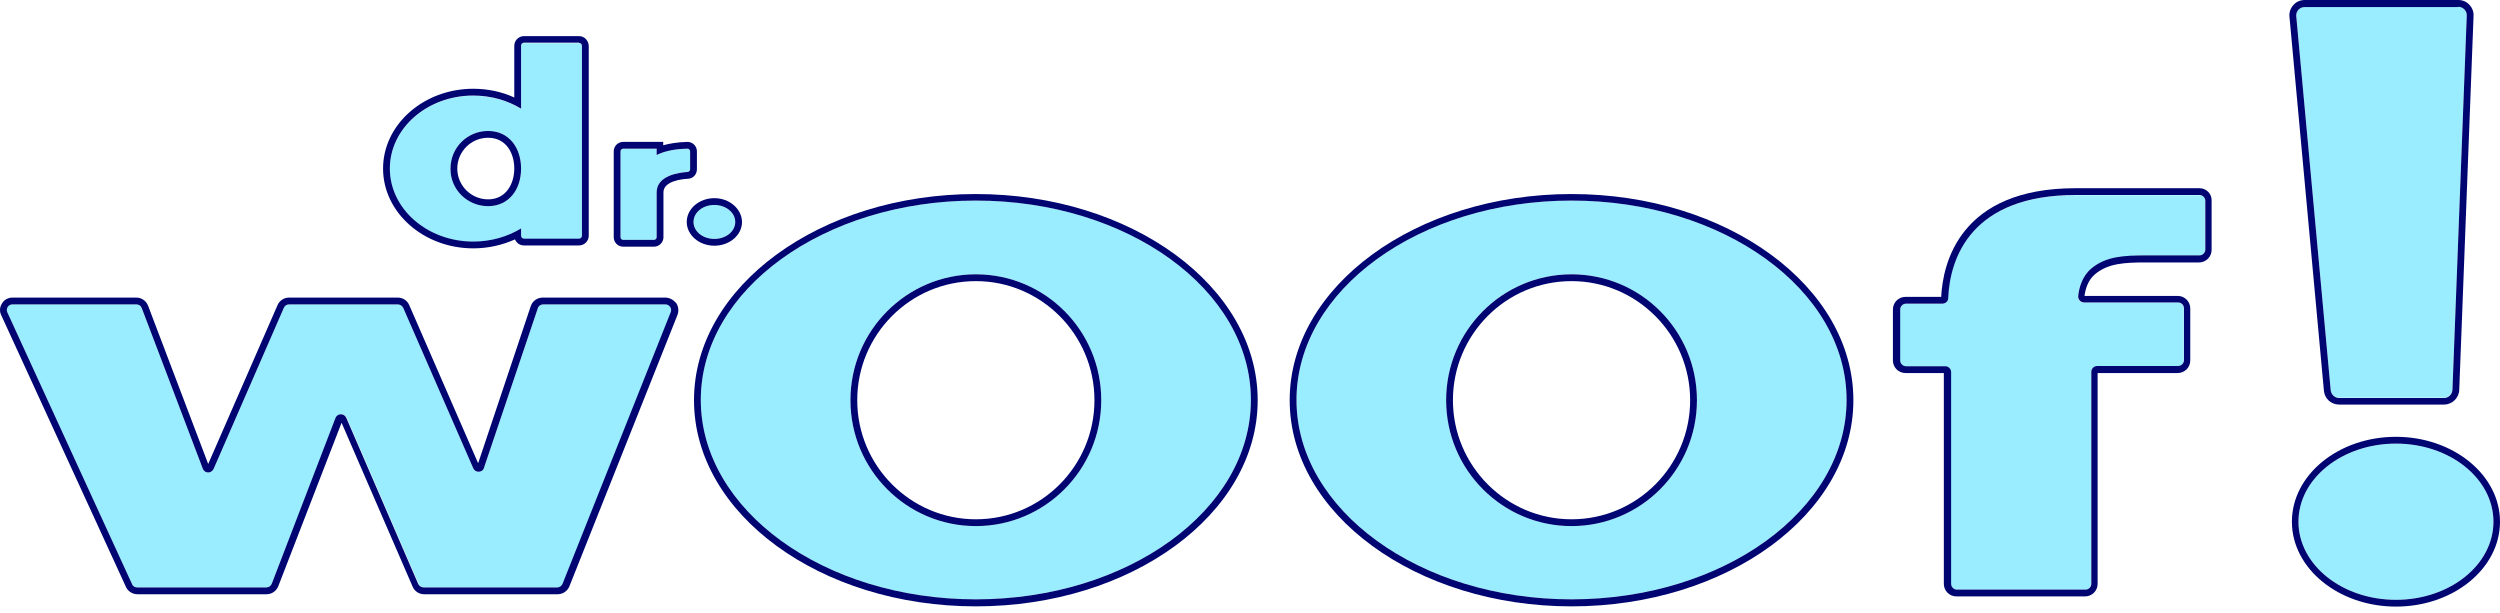
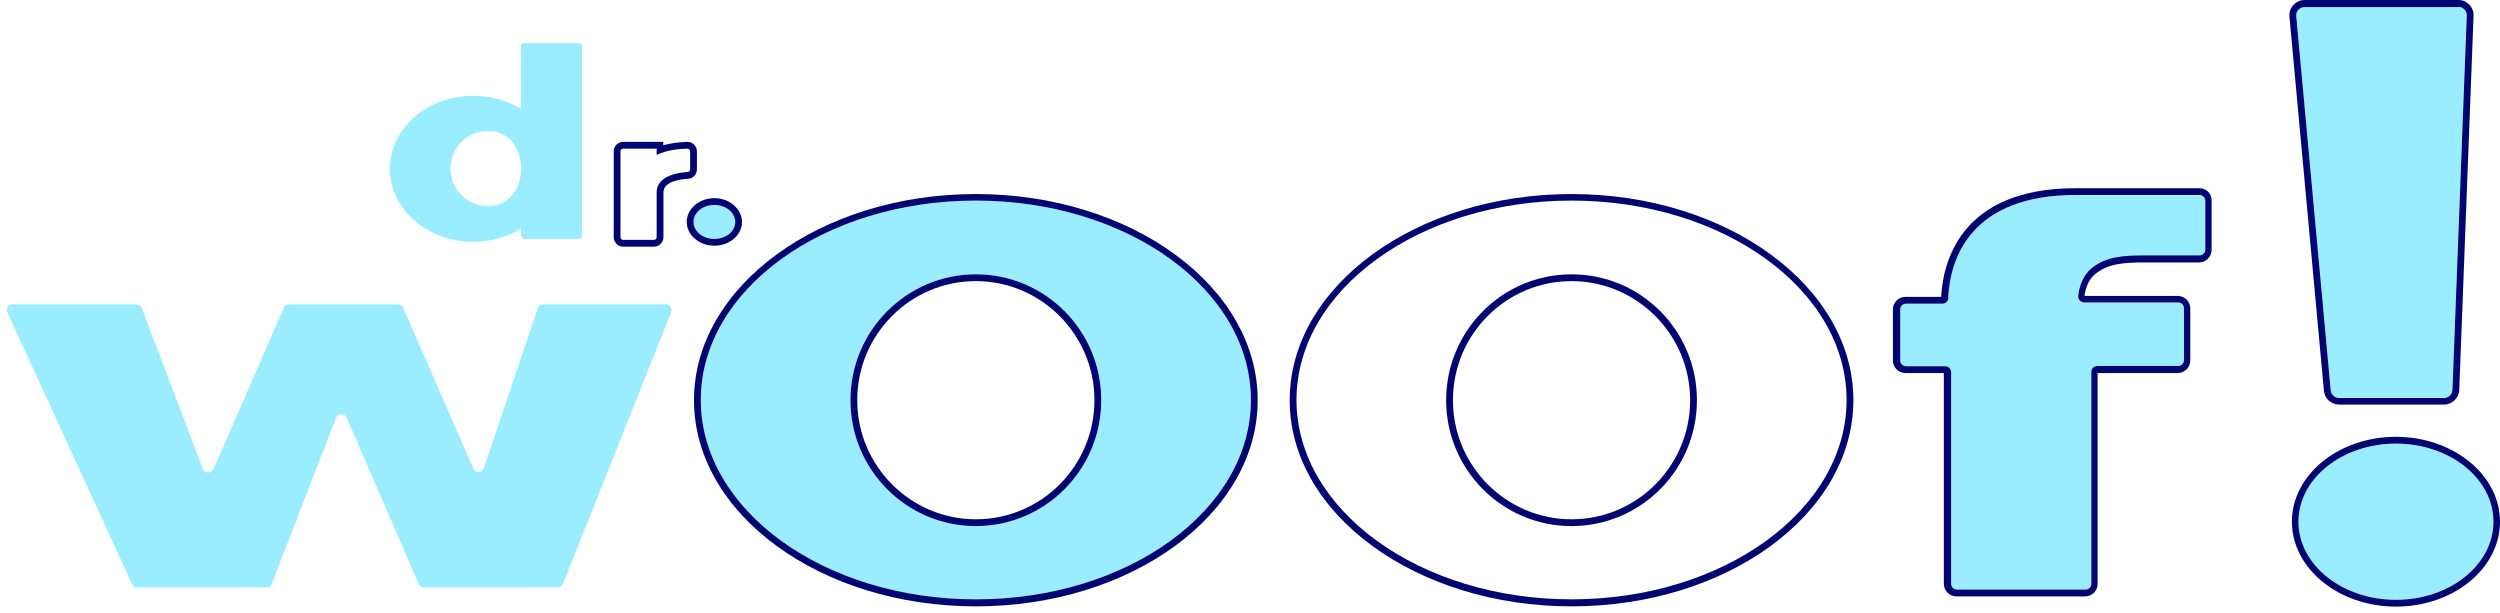
<svg xmlns="http://www.w3.org/2000/svg" width="163" height="40" viewBox="0 0 163 40" fill="none">
  <g id="Group 151">
    <g id="Group">
      <path id="Vector" d="M0.812 19.846H8.893C9.051 19.846 9.193 19.941 9.241 20.083L13.226 30.568C13.336 30.884 13.779 30.884 13.922 30.583L18.508 20.067C18.571 19.925 18.697 19.846 18.855 19.846H25.94C26.082 19.846 26.225 19.941 26.288 20.067L30.858 30.536C31.001 30.852 31.443 30.836 31.554 30.504L35.065 20.099C35.112 19.941 35.255 19.846 35.413 19.846H43.415C43.684 19.846 43.857 20.114 43.763 20.352L36.709 38.063C36.646 38.206 36.52 38.301 36.362 38.301H27.648C27.506 38.301 27.363 38.206 27.3 38.079L22.603 27.231C22.477 26.93 22.034 26.93 21.908 27.247L17.717 38.063C17.654 38.206 17.527 38.301 17.369 38.301H8.94C8.798 38.301 8.655 38.221 8.608 38.079L0.48 20.368C0.353 20.13 0.527 19.846 0.812 19.846Z" fill="#99EDFF" />
-       <path id="Vector_2" d="M43.383 19.846C43.652 19.846 43.826 20.115 43.731 20.352L36.678 38.064C36.615 38.206 36.488 38.301 36.33 38.301H27.616C27.474 38.301 27.332 38.206 27.269 38.08L22.572 27.231C22.509 27.089 22.366 27.01 22.224 27.01C22.082 27.01 21.939 27.089 21.876 27.247L17.717 38.064C17.654 38.206 17.527 38.301 17.369 38.301H8.94C8.798 38.301 8.656 38.222 8.608 38.08L0.48 20.368C0.369 20.115 0.543 19.846 0.812 19.846H8.893C9.051 19.846 9.193 19.941 9.241 20.083L13.226 30.568C13.289 30.726 13.431 30.805 13.574 30.805C13.716 30.805 13.842 30.726 13.922 30.584L18.508 20.067C18.571 19.925 18.697 19.846 18.855 19.846H25.94C26.082 19.846 26.225 19.941 26.288 20.067L30.858 30.536C30.922 30.679 31.064 30.758 31.206 30.758C31.349 30.758 31.507 30.679 31.554 30.505L35.065 20.099C35.112 19.941 35.255 19.846 35.413 19.846H43.383ZM43.383 19.403H35.381C35.033 19.403 34.717 19.625 34.606 19.957L31.175 30.204L26.683 19.894C26.557 19.593 26.256 19.403 25.94 19.403H18.84C18.523 19.403 18.223 19.593 18.096 19.894L13.574 30.252L9.652 19.925C9.525 19.609 9.225 19.403 8.893 19.403H0.812C0.527 19.403 0.274 19.546 0.132 19.783C-0.026 20.02 -0.042 20.305 0.084 20.558L8.213 38.269C8.339 38.554 8.64 38.744 8.956 38.744H17.385C17.717 38.744 18.017 38.538 18.144 38.222L22.271 27.563L26.905 38.254C27.031 38.554 27.332 38.744 27.648 38.744H36.362C36.694 38.744 36.994 38.538 37.121 38.238L44.174 20.526C44.269 20.273 44.237 19.988 44.095 19.767C43.905 19.546 43.652 19.403 43.383 19.403Z" fill="#010571" />
    </g>
    <g id="Group_2">
-       <path id="Vector_3" d="M102.464 13.078C92.565 13.078 84.531 18.898 84.531 26.077C84.531 33.257 92.565 39.076 102.464 39.076C112.364 39.076 120.397 33.257 120.397 26.077C120.397 18.898 112.379 13.078 102.464 13.078ZM102.464 34.3C97.957 34.3 94.288 30.632 94.288 26.093C94.288 21.554 97.941 17.886 102.464 17.886C106.971 17.886 110.64 21.554 110.64 26.093C110.64 30.616 106.987 34.3 102.464 34.3Z" fill="#99EDFF" />
      <path id="Vector_4" d="M102.464 13.078C112.364 13.078 120.397 18.898 120.397 26.077C120.397 33.257 112.364 39.077 102.464 39.077C92.565 39.077 84.531 33.257 84.531 26.077C84.531 18.898 92.565 13.078 102.464 13.078ZM102.464 34.301C106.971 34.301 110.64 30.632 110.64 26.093C110.64 21.555 106.987 17.886 102.464 17.886C97.957 17.886 94.288 21.555 94.288 26.093C94.288 30.632 97.957 34.301 102.464 34.301ZM102.464 12.651C92.327 12.651 84.088 18.677 84.088 26.093C84.088 33.51 92.327 39.535 102.464 39.535C112.601 39.535 120.84 33.51 120.84 26.093C120.84 18.677 112.601 12.651 102.464 12.651ZM102.464 33.858C98.21 33.858 94.731 30.379 94.731 26.093C94.731 21.808 98.194 18.329 102.464 18.329C106.718 18.329 110.197 21.808 110.197 26.093C110.197 30.379 106.734 33.858 102.464 33.858Z" fill="#010571" />
    </g>
    <g id="Group_3">
      <path id="Vector_5" d="M63.625 13.078C53.725 13.078 45.692 18.898 45.692 26.077C45.692 33.257 53.725 39.076 63.625 39.076C73.524 39.076 81.558 33.257 81.558 26.077C81.558 18.898 73.54 13.078 63.625 13.078ZM63.625 34.3C59.118 34.3 55.449 30.632 55.449 26.093C55.449 21.554 59.102 17.886 63.625 17.886C68.132 17.886 71.801 21.554 71.801 26.093C71.801 30.616 68.148 34.3 63.625 34.3Z" fill="#99EDFF" />
      <path id="Vector_6" d="M63.625 13.078C73.524 13.078 81.558 18.898 81.558 26.077C81.558 33.257 73.524 39.077 63.625 39.077C53.725 39.077 45.692 33.257 45.692 26.077C45.692 18.898 53.725 13.078 63.625 13.078ZM63.625 34.301C68.132 34.301 71.801 30.632 71.801 26.093C71.801 21.555 68.148 17.886 63.625 17.886C59.118 17.886 55.449 21.555 55.449 26.093C55.449 30.632 59.118 34.301 63.625 34.301ZM63.625 12.651C53.488 12.651 45.249 18.677 45.249 26.093C45.249 33.51 53.488 39.535 63.625 39.535C73.762 39.535 82.001 33.51 82.001 26.093C82.001 18.677 73.762 12.651 63.625 12.651ZM63.625 33.858C59.371 33.858 55.892 30.379 55.892 26.093C55.892 21.808 59.355 18.329 63.625 18.329C67.879 18.329 71.358 21.808 71.358 26.093C71.358 30.379 67.895 33.858 63.625 33.858Z" fill="#010571" />
    </g>
    <g id="Group_4">
      <path id="Vector_7" d="M143.786 13.11C143.786 12.904 143.612 12.73 143.406 12.73H135.326C128.525 12.73 127.118 16.811 127.007 19.451C126.992 19.657 126.833 19.815 126.628 19.815H124.256C124.05 19.815 123.876 19.989 123.876 20.195V23.516C123.876 23.721 124.05 23.895 124.256 23.895H126.818C127.023 23.895 127.197 24.069 127.197 24.275V38.065C127.197 38.27 127.371 38.444 127.577 38.444H135.958C136.164 38.444 136.338 38.27 136.338 38.065V24.259C136.338 24.053 136.512 23.879 136.717 23.879H141.999C142.205 23.879 142.379 23.705 142.379 23.5V20.116C142.379 19.91 142.205 19.736 141.999 19.736H135.863C135.642 19.736 135.452 19.546 135.484 19.309C135.531 18.835 135.721 18.044 136.338 17.522C137.286 16.731 138.425 16.668 139.927 16.668H143.391C143.596 16.668 143.77 16.494 143.77 16.289V13.11H143.786Z" fill="#99EDFF" />
      <path id="Vector_8" d="M143.406 12.714C143.612 12.714 143.786 12.888 143.786 13.094V16.272C143.786 16.478 143.612 16.652 143.406 16.652H139.943C138.441 16.652 137.302 16.715 136.353 17.506C135.737 18.028 135.547 18.803 135.499 19.293C135.468 19.514 135.658 19.72 135.879 19.72H142.015C142.22 19.72 142.394 19.894 142.394 20.099V23.484C142.394 23.689 142.22 23.863 142.015 23.863H136.733C136.527 23.863 136.353 24.037 136.353 24.243V38.064C136.353 38.27 136.179 38.444 135.974 38.444H127.592C127.387 38.444 127.213 38.27 127.213 38.064V24.259C127.213 24.053 127.039 23.879 126.833 23.879H124.272C124.066 23.879 123.892 23.705 123.892 23.499V20.178C123.892 19.973 124.066 19.799 124.272 19.799H126.644C126.849 19.799 127.023 19.641 127.023 19.435C127.134 16.794 128.541 12.714 135.341 12.714H143.406ZM143.406 12.271H135.325C127.766 12.271 126.675 17.174 126.565 19.356H124.24C123.781 19.356 123.418 19.72 123.418 20.178V23.499C123.418 23.958 123.781 24.322 124.24 24.322H126.738V38.064C126.738 38.523 127.102 38.886 127.561 38.886H135.942C136.401 38.886 136.765 38.523 136.765 38.064V24.322H141.983C142.442 24.322 142.805 23.958 142.805 23.499V20.115C142.805 19.657 142.442 19.293 141.983 19.293H135.911C135.958 18.913 136.116 18.265 136.606 17.87C137.445 17.174 138.504 17.111 139.912 17.111H143.375C143.833 17.111 144.197 16.747 144.197 16.288V13.11C144.229 12.651 143.865 12.271 143.406 12.271Z" fill="#010571" />
    </g>
    <g id="Group_5">
      <path id="Vector_9" d="M160.28 0.442H150.27C149.938 0.442 149.685 0.727 149.716 1.043L151.962 25.428C151.993 25.713 152.231 25.934 152.515 25.934H159.347C159.647 25.934 159.885 25.697 159.9 25.397L160.833 1.012C160.849 0.695 160.596 0.442 160.28 0.442Z" fill="#99EDFF" />
      <path id="Vector_10" d="M160.28 0.443C160.596 0.443 160.849 0.712 160.833 1.012L159.9 25.413C159.885 25.713 159.647 25.951 159.347 25.951H152.515C152.231 25.951 151.993 25.729 151.962 25.445L149.716 1.06C149.685 0.727 149.938 0.459 150.27 0.459H160.28M160.28 0H150.27C149.985 0 149.716 0.111 149.526 0.332C149.337 0.538 149.242 0.822 149.273 1.091L151.519 25.476C151.566 25.998 151.993 26.378 152.515 26.378H159.347C159.885 26.378 160.327 25.951 160.343 25.413L161.276 1.028C161.292 0.759 161.181 0.49 160.992 0.3C160.818 0.111 160.565 0 160.28 0Z" fill="#010571" />
    </g>
    <g id="Group_6">
      <path id="Vector_11" d="M156.216 39.108C159.727 39.108 162.573 36.828 162.573 34.016C162.573 31.204 159.727 28.924 156.216 28.924C152.705 28.924 149.859 31.204 149.859 34.016C149.859 36.828 152.705 39.108 156.216 39.108Z" fill="#99EDFF" />
      <path id="Vector_12" d="M156.216 28.923C159.727 28.923 162.573 31.201 162.573 34.015C162.573 36.83 159.727 39.108 156.216 39.108C152.705 39.108 149.859 36.83 149.859 34.015C149.859 31.201 152.705 28.923 156.216 28.923ZM156.216 28.48C152.468 28.48 149.432 30.963 149.432 34.015C149.432 37.068 152.484 39.55 156.216 39.55C159.964 39.55 163 37.068 163 34.015C163 30.963 159.948 28.48 156.216 28.48Z" fill="#010571" />
    </g>
    <g id="Group_7">
      <path id="Vector_13" d="M33.974 2.988V7.1C33.088 6.562 32.013 6.246 30.858 6.246C27.854 6.246 25.418 8.381 25.418 11.006C25.418 13.631 27.854 15.766 30.858 15.766C32.013 15.766 33.088 15.45 33.974 14.912V15.387C33.974 15.482 34.053 15.576 34.163 15.576H37.753C37.848 15.576 37.943 15.497 37.943 15.387V3.004C37.943 2.909 37.864 2.815 37.753 2.815H34.163C34.053 2.799 33.974 2.878 33.974 2.988ZM31.823 13.441C30.463 13.441 29.372 12.35 29.372 10.99C29.372 9.63 30.463 8.539 31.823 8.539C33.183 8.539 33.974 9.63 33.974 10.99C33.974 12.35 33.167 13.441 31.823 13.441Z" fill="#99EDFF" />
-       <path id="Vector_14" d="M37.753 2.798C37.848 2.798 37.943 2.877 37.943 2.988V15.37C37.943 15.465 37.864 15.56 37.753 15.56H34.163C34.069 15.56 33.974 15.481 33.974 15.37V14.896C33.088 15.434 32.013 15.75 30.858 15.75C27.854 15.75 25.418 13.615 25.418 10.99C25.418 8.365 27.854 6.23 30.858 6.23C32.013 6.23 33.088 6.546 33.974 7.084V2.972C33.974 2.877 34.053 2.782 34.163 2.782H37.753M31.823 13.441C33.183 13.441 33.974 12.35 33.974 10.99C33.974 9.63 33.183 8.539 31.823 8.539C30.463 8.539 29.372 9.63 29.372 10.99C29.356 12.35 30.463 13.441 31.823 13.441ZM37.753 2.355H34.163C33.816 2.355 33.531 2.64 33.531 2.988V6.356C32.709 5.977 31.791 5.787 30.858 5.787C27.616 5.787 24.976 8.128 24.976 10.99C24.976 13.852 27.616 16.193 30.858 16.193C31.807 16.193 32.74 15.987 33.578 15.608C33.673 15.845 33.895 16.003 34.163 16.003H37.753C38.101 16.003 38.386 15.718 38.386 15.37V2.988C38.37 2.64 38.101 2.355 37.753 2.355ZM31.823 12.998C30.716 12.998 29.815 12.097 29.815 10.99C29.815 9.883 30.716 8.982 31.823 8.982C33.009 8.982 33.531 9.994 33.531 10.99C33.531 11.986 32.993 12.998 31.823 12.998Z" fill="#010571" />
    </g>
    <g id="Group_8">
      <path id="Vector_15" d="M46.578 15.576C47.329 15.576 47.938 15.081 47.938 14.469C47.938 13.858 47.329 13.362 46.578 13.362C45.826 13.362 45.218 13.858 45.218 14.469C45.218 15.081 45.826 15.576 46.578 15.576Z" fill="#99EDFF" />
      <path id="Vector_16" d="M46.578 13.363C47.321 13.363 47.938 13.853 47.938 14.47C47.938 15.086 47.337 15.577 46.578 15.577C45.818 15.577 45.217 15.086 45.217 14.47C45.217 13.853 45.818 13.363 46.578 13.363ZM46.578 12.92C45.581 12.92 44.775 13.616 44.775 14.47C44.775 15.324 45.581 16.02 46.578 16.02C47.574 16.02 48.38 15.324 48.38 14.47C48.364 13.616 47.558 12.92 46.578 12.92Z" fill="#010571" />
    </g>
    <g id="Group_9">
-       <path id="Vector_17" d="M42.814 10.104V9.693H40.631C40.536 9.693 40.458 9.772 40.458 9.867V15.466C40.458 15.56 40.536 15.639 40.631 15.639H42.64C42.735 15.639 42.814 15.56 42.814 15.466V12.54C42.814 11.401 44.348 11.227 44.838 11.211C44.933 11.211 44.996 11.132 44.996 11.037V9.867C44.996 9.772 44.917 9.693 44.822 9.693C43.794 9.725 43.162 9.931 42.814 10.104Z" fill="#99EDFF" />
      <path id="Vector_18" d="M42.814 9.694V10.105C43.162 9.931 43.794 9.71 44.822 9.694C44.917 9.694 44.996 9.773 44.996 9.868V11.038C44.996 11.133 44.933 11.196 44.838 11.212C44.332 11.243 42.814 11.418 42.814 12.54V15.466C42.814 15.561 42.735 15.64 42.64 15.64H40.631C40.536 15.64 40.457 15.561 40.457 15.466V9.868C40.457 9.773 40.536 9.694 40.631 9.694H42.814ZM43.257 9.251H42.814H40.631C40.299 9.251 40.015 9.52 40.015 9.868V15.466C40.015 15.798 40.283 16.083 40.631 16.083H42.64C42.972 16.083 43.257 15.814 43.257 15.466V12.54C43.257 11.797 44.49 11.671 44.87 11.655C45.186 11.639 45.439 11.37 45.439 11.038V9.868C45.439 9.536 45.17 9.251 44.822 9.251C44.158 9.267 43.636 9.362 43.241 9.472V9.251H43.257Z" fill="#010571" />
    </g>
  </g>
</svg>